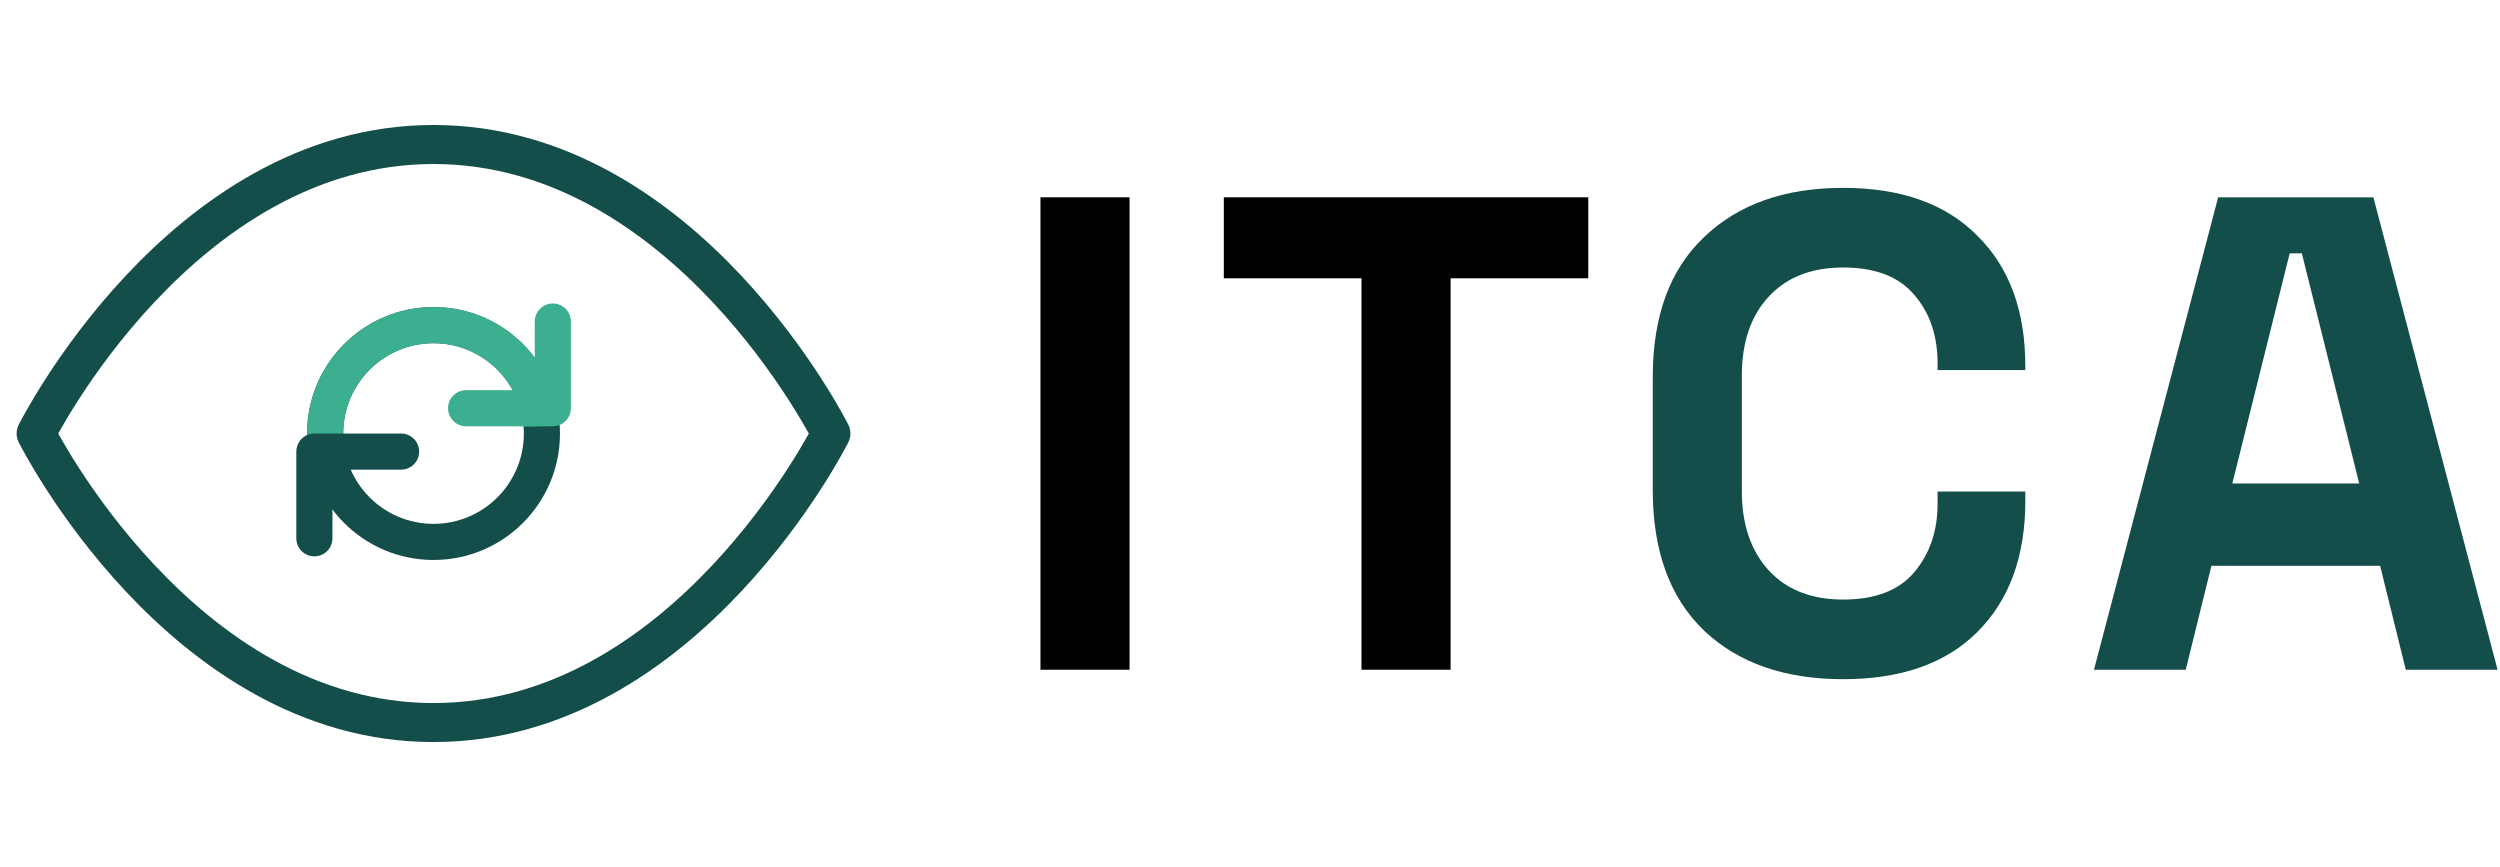
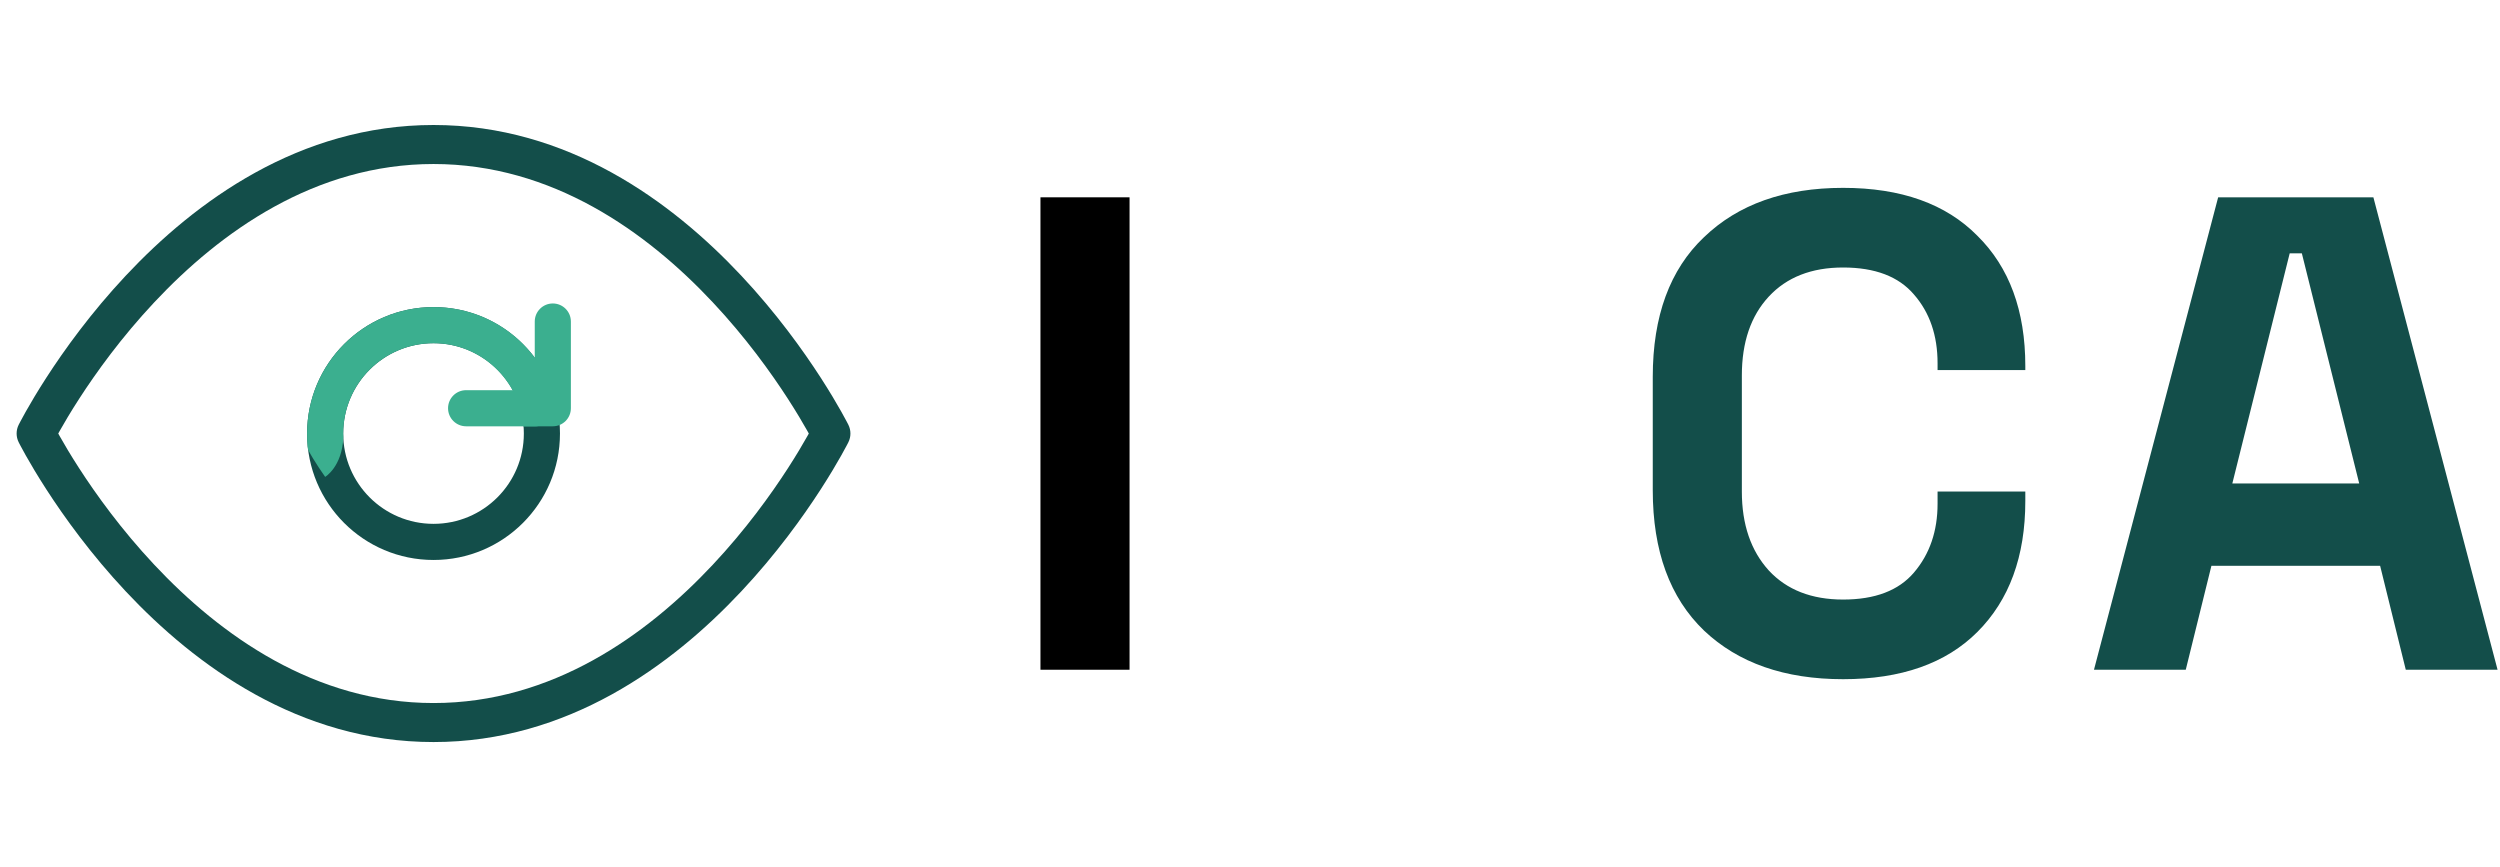
<svg xmlns="http://www.w3.org/2000/svg" width="346" height="120" viewBox="0 0 346 120" fill="none">
  <path fill-rule="evenodd" clip-rule="evenodd" d="M8.061 60C8.129 60.123 8.202 60.255 8.281 60.395C8.873 61.447 9.762 62.962 10.94 64.785C13.299 68.438 16.795 73.301 21.345 78.153C30.493 87.911 43.579 97.3 60 97.3C76.421 97.3 89.507 87.911 98.655 78.153C103.205 73.301 106.701 68.438 109.06 64.785C110.238 62.962 111.127 61.447 111.719 60.395C111.798 60.255 111.871 60.123 111.939 60C111.871 59.877 111.798 59.745 111.719 59.605C111.127 58.553 110.238 57.038 109.06 55.215C106.701 51.562 103.205 46.699 98.655 41.847C89.507 32.089 76.421 22.7 60 22.7C43.579 22.7 30.493 32.089 21.345 41.847C16.795 46.699 13.299 51.562 10.94 55.215C9.762 57.038 8.873 58.553 8.281 59.605C8.202 59.745 8.129 59.877 8.061 60ZM115 60C117.415 58.792 117.414 58.791 117.414 58.79L117.412 58.787L117.408 58.779L117.394 58.75L117.343 58.651C117.299 58.566 117.236 58.444 117.153 58.288C116.988 57.976 116.745 57.526 116.426 56.958C115.787 55.822 114.84 54.212 113.596 52.285C111.111 48.438 107.42 43.301 102.595 38.153C92.993 27.911 78.579 17.3 60 17.3C41.421 17.3 27.007 27.911 17.405 38.153C12.58 43.301 8.889 48.438 6.404 52.285C5.16 54.212 4.213 55.822 3.574 56.958C3.255 57.526 3.012 57.976 2.847 58.288C2.764 58.444 2.701 58.566 2.657 58.651L2.606 58.75L2.592 58.779L2.586 58.79C2.586 58.791 2.585 58.792 5 60L2.586 58.79C2.206 59.55 2.205 60.447 2.585 61.208L5 60C2.585 61.208 2.584 61.206 2.585 61.208L2.592 61.221L2.606 61.25L2.657 61.349C2.701 61.434 2.764 61.556 2.847 61.712C3.012 62.024 3.255 62.474 3.574 63.042C4.213 64.178 5.16 65.788 6.404 67.715C8.889 71.562 12.58 76.699 17.405 81.847C27.007 92.089 41.421 102.7 60 102.7C78.579 102.7 92.993 92.089 102.595 81.847C107.42 76.699 111.111 71.562 113.596 67.715C114.84 65.788 115.787 64.178 116.426 63.042C116.745 62.474 116.988 62.024 117.153 61.712C117.236 61.556 117.299 61.434 117.343 61.349L117.394 61.25L117.408 61.221L117.412 61.213L117.414 61.21C117.414 61.209 117.415 61.208 115 60ZM115 60L117.414 61.21C117.794 60.45 117.794 59.55 117.414 58.79L115 60Z" fill="#134E4A" />
  <path fill-rule="evenodd" clip-rule="evenodd" d="M60 47.5C53.096 47.5 47.5 53.096 47.5 60C47.5 66.904 53.096 72.5 60 72.5C66.904 72.5 72.5 66.904 72.5 60C72.5 53.096 66.904 47.5 60 47.5ZM42.5 60C42.5 50.335 50.335 42.5 60 42.5C69.665 42.5 77.5 50.335 77.5 60C77.5 69.665 69.665 77.5 60 77.5C50.335 77.5 42.5 69.665 42.5 60Z" fill="#134E4A" />
  <path fill-rule="evenodd" clip-rule="evenodd" d="M60 47.5C53.096 47.5 47.5 53.096 47.5 60C47.5 60.168 47.527 60.35 47.52 60.51C47.347 64.628 45 66 45 66C45 66 43.469 63.839 42.66 62.28C42.5 61.971 42.5 60 42.5 60C42.5 50.335 50.335 42.5 60 42.5C68.167 42.5 75.016 48.01 76.953 55.677C77.224 56.749 74.931 55.853 75 57C75.069 58.147 75.239 59.01 74.1 59.01C72.962 59.01 72.456 59.01 72.456 59.01C71.917 52.603 66.546 47.5 60 47.5Z" fill="#3BAF8F" />
-   <path fill-rule="evenodd" clip-rule="evenodd" d="M41.01 62.5C41.01 62.204 41.061 61.92 41.156 61.657C41.502 60.691 42.425 60 43.51 60H55.51C56.891 60 58.01 61.119 58.01 62.5C58.01 63.881 56.891 65 55.51 65H46.01V74.5C46.01 75.881 44.891 77 43.51 77C42.129 77 41.01 75.881 41.01 74.5V62.5Z" fill="#134E4A" />
  <path fill-rule="evenodd" clip-rule="evenodd" d="M76.51 42C77.891 42 79.01 43.119 79.01 44.5V56.5C79.01 57.881 77.891 59 76.51 59H64.51C63.129 59 62.01 57.881 62.01 56.5C62.01 55.119 63.129 54 64.51 54H74.01V44.5C74.01 43.119 75.129 42 76.51 42Z" fill="#3BAF8F" />
  <path d="M289.806 92.692L306.993 27.308H328.476L345.663 92.692H332.96L329.41 78.308H306.059L302.509 92.692H289.806ZM308.954 66.912H326.515L318.575 35.06H316.894L308.954 66.912Z" fill="#134E4A" />
  <path d="M255.083 94C246.988 94 240.574 91.758 235.841 87.275C231.109 82.729 228.742 76.253 228.742 67.846V52.154C228.742 43.747 231.109 37.302 235.841 32.819C240.574 28.273 246.988 26 255.083 26C263.116 26 269.312 28.211 273.671 32.632C278.092 36.991 280.303 43 280.303 50.659V51.22H268.16V50.286C268.16 46.425 267.07 43.249 264.891 40.758C262.773 38.267 259.504 37.022 255.083 37.022C250.724 37.022 247.299 38.361 244.808 41.038C242.317 43.716 241.072 47.359 241.072 51.967V68.033C241.072 72.579 242.317 76.222 244.808 78.962C247.299 81.639 250.724 82.978 255.083 82.978C259.504 82.978 262.773 81.733 264.891 79.242C267.07 76.689 268.16 73.513 268.16 69.714V68.033H280.303V69.341C280.303 77 278.092 83.04 273.671 87.462C269.312 91.82 263.116 94 255.083 94Z" fill="#134E4A" />
-   <path d="M188.431 92.692V38.517H169.376V27.308H219.816V38.517H200.761V92.692H188.431Z" fill="black" />
  <path d="M144 92.692V27.308H156.33V92.692H144Z" fill="black" />
</svg>